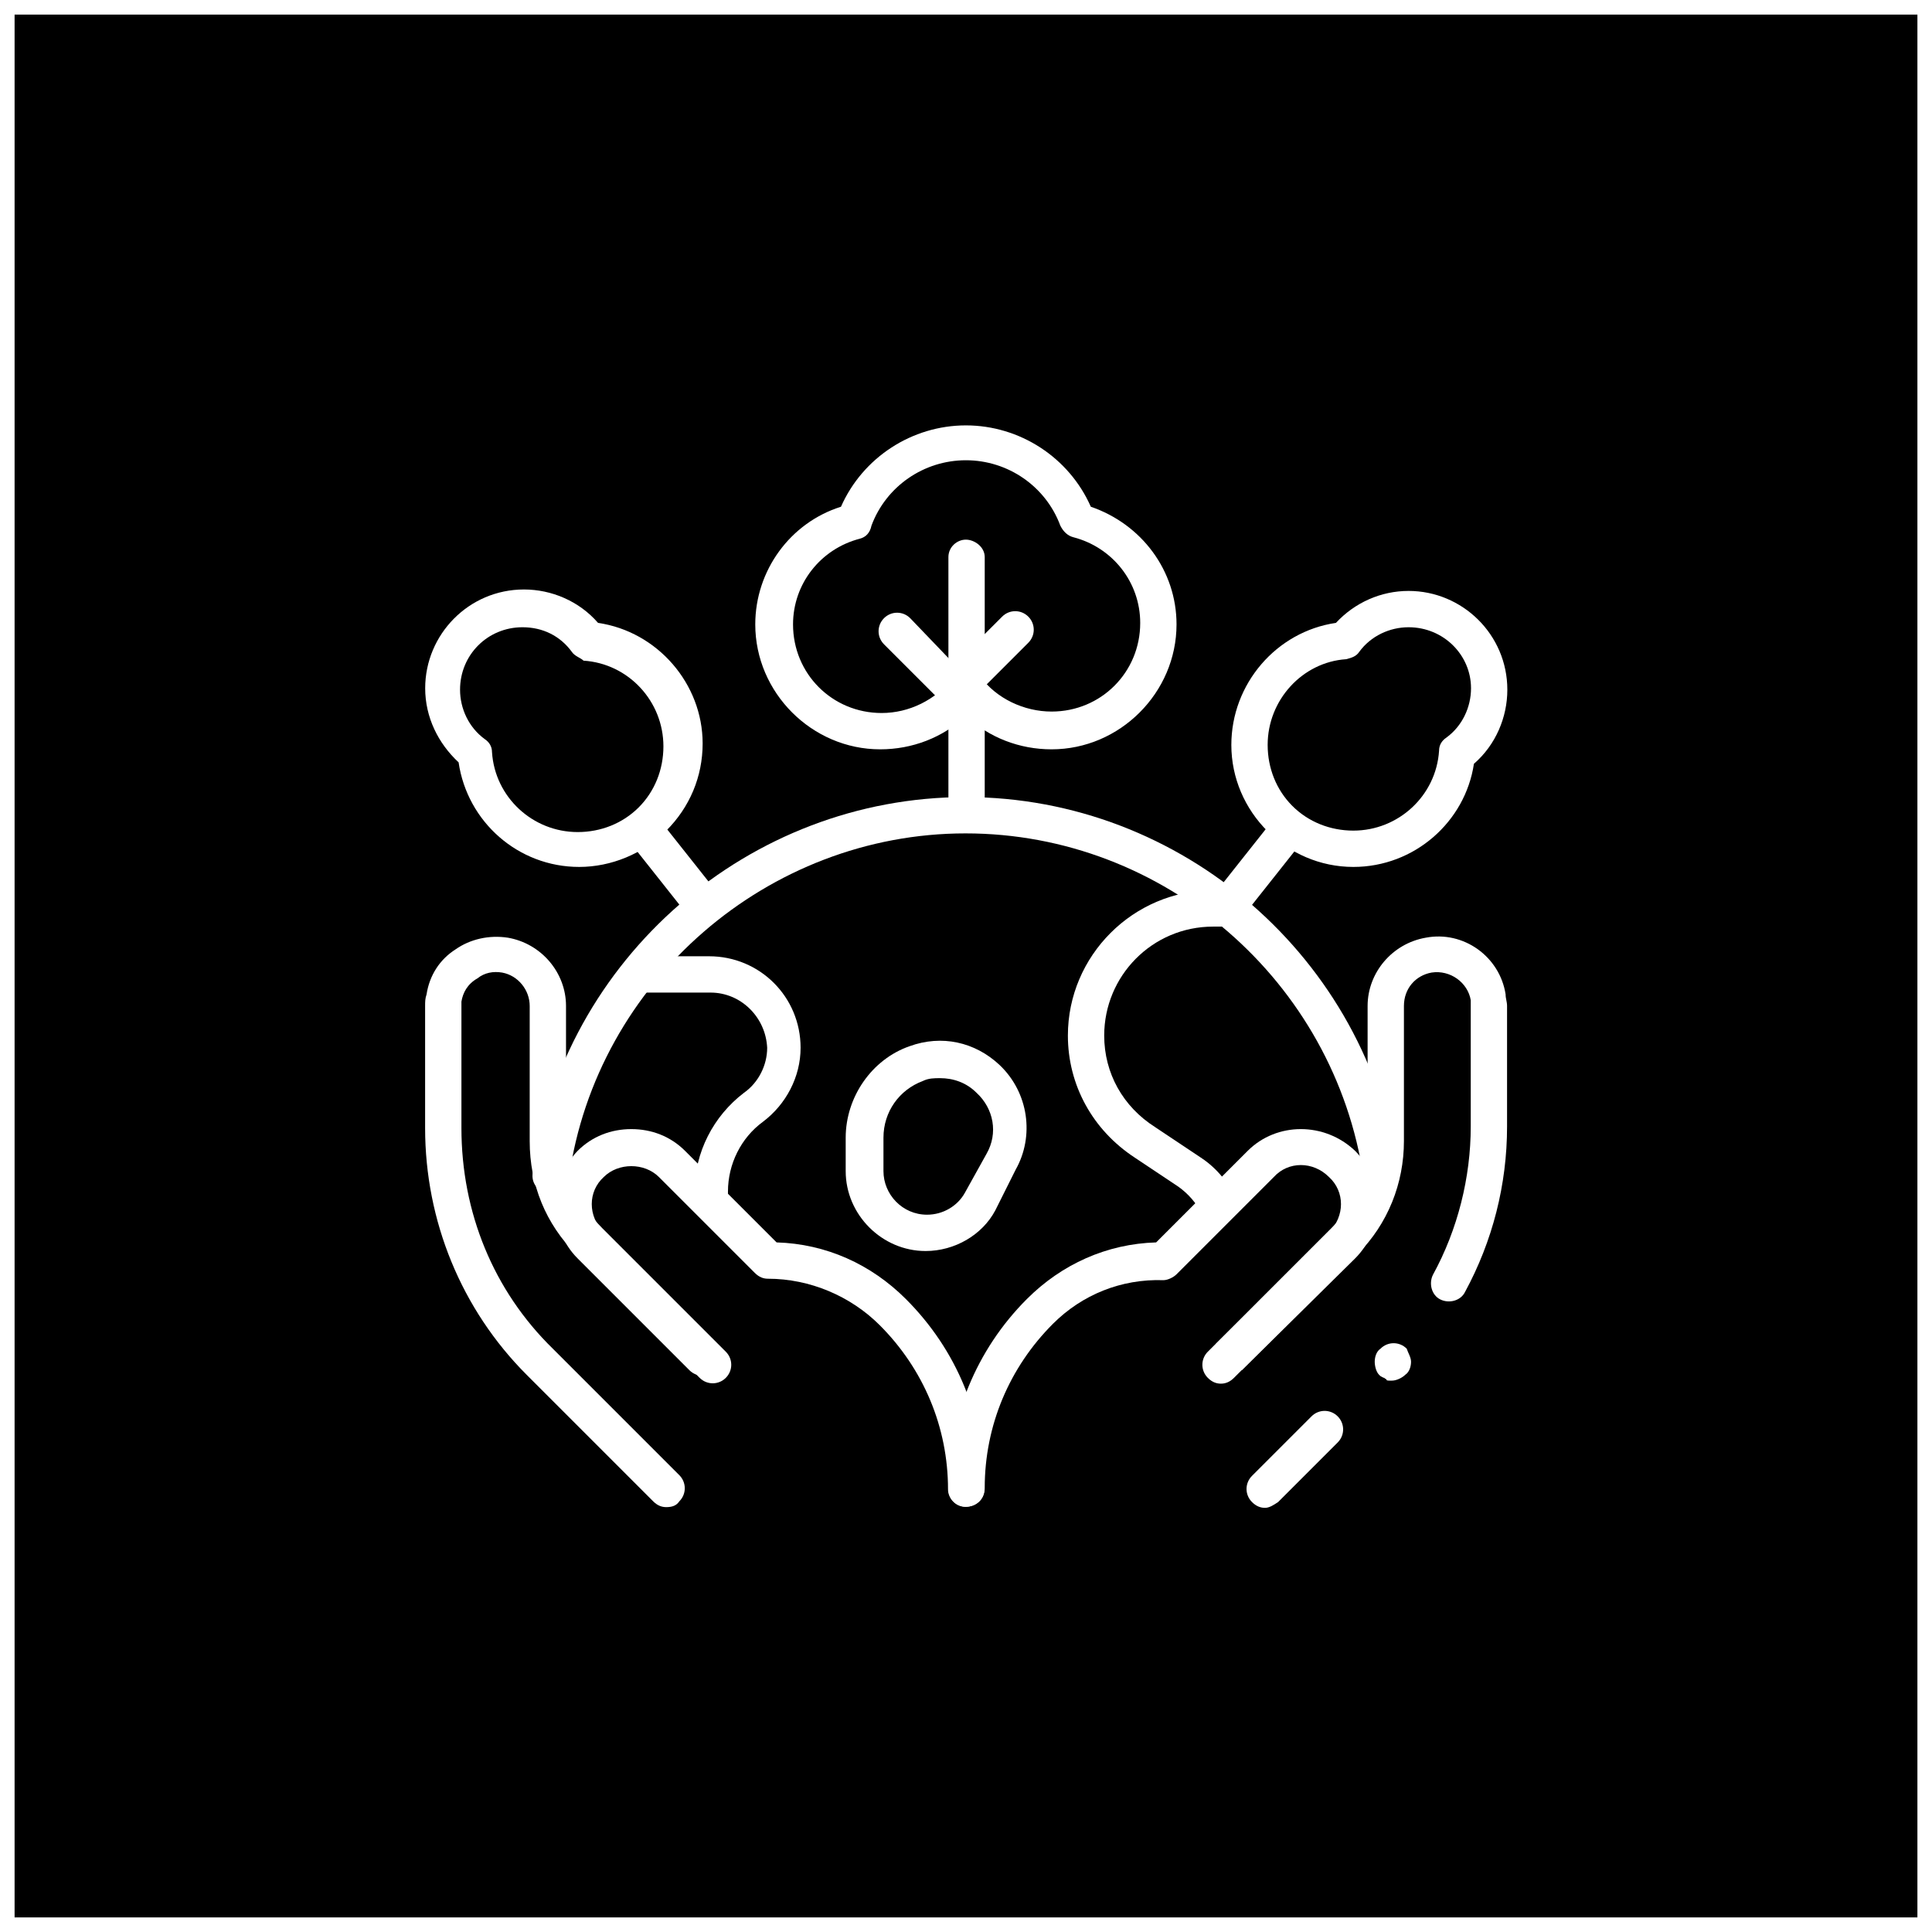
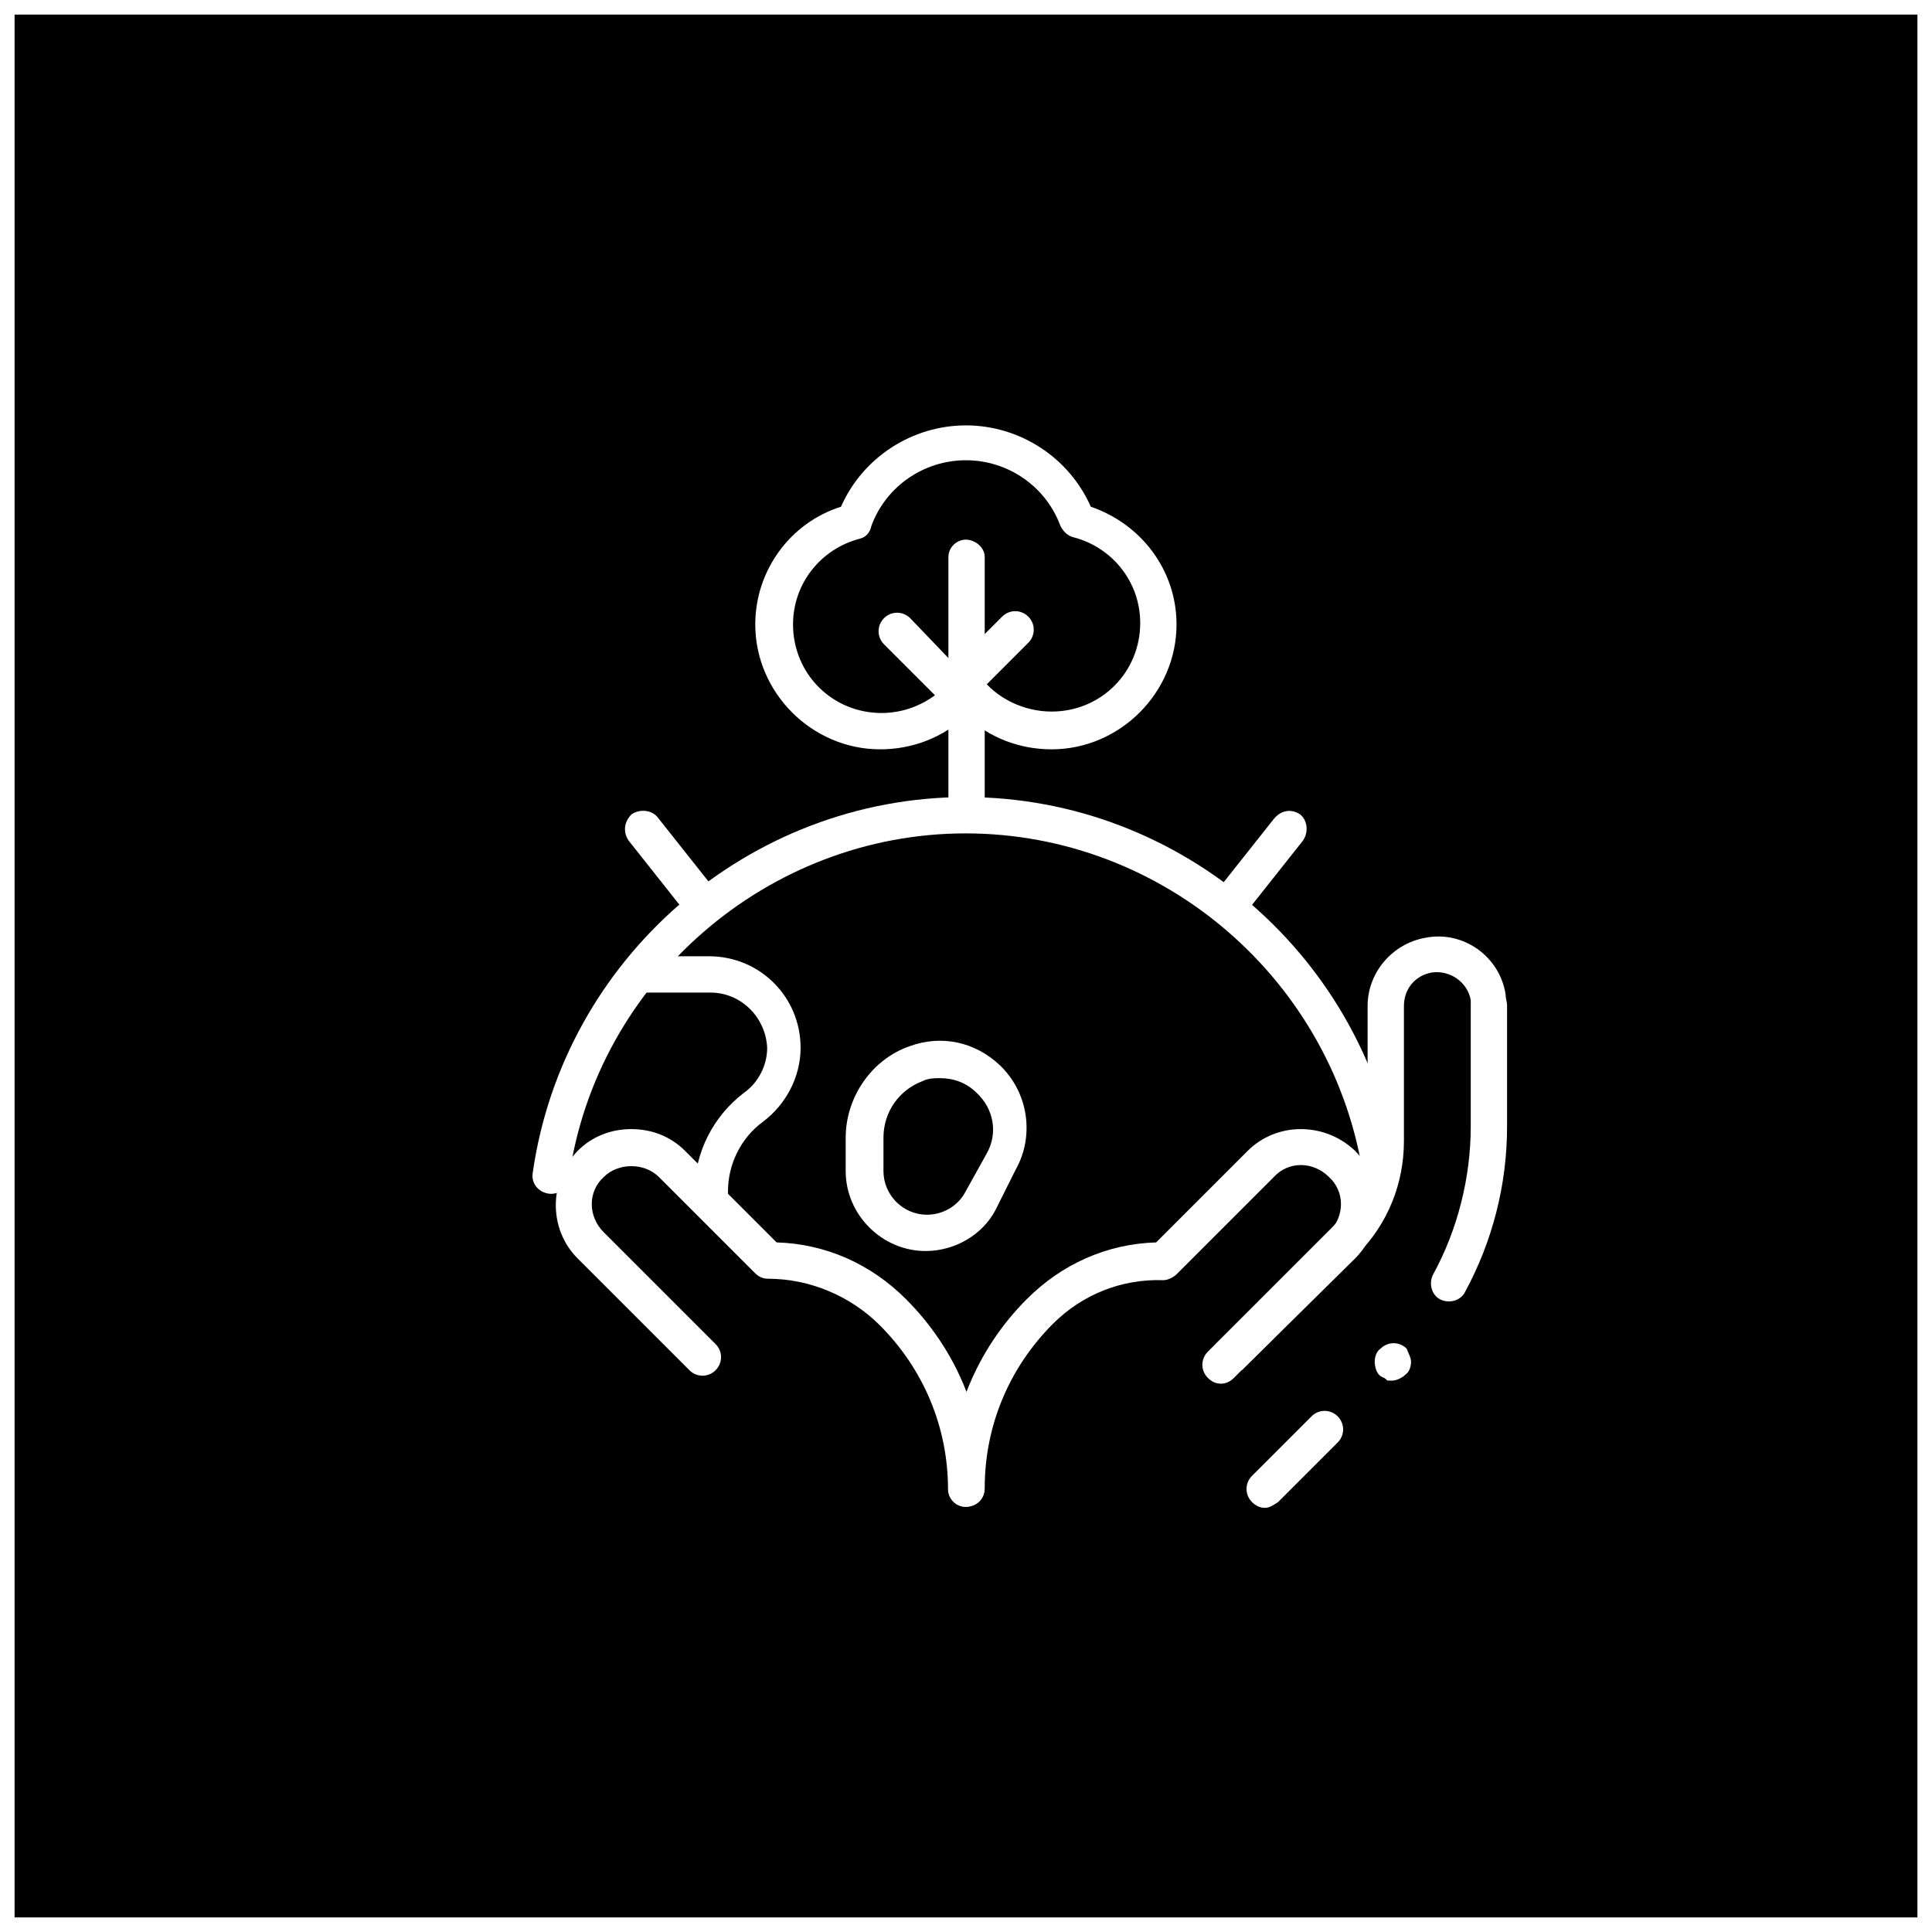
<svg xmlns="http://www.w3.org/2000/svg" version="1.1" id="svg2775" x="0px" y="0px" viewBox="0 0 133 133" style="enable-background:new 0 0 133 133;" xml:space="preserve">
  <rect x="0" y="0" width="133" height="133" fill="#808080" stroke="none" />
  <style type="text/css"> .st0{fill:#FFFFFF;} </style>
  <g id="Rectangle_798">
    <rect x="1" y="1" width="131" height="131" />
    <path class="st0" d="M0,0v133h133V0H0z M132,132H1V1h131V132z" />
  </g>
  <g id="g2781" transform="translate(30 711.665)">
    <g id="g2783" transform="translate(0 -682.665)">
      <g>
        <g id="g2785">
          <g id="g2791" transform="translate(30.518 43.921)">
            <g id="path2793">
-               <path class="st0" d="M3.2,13.2c-3,0-5.5-2.5-5.5-5.5V5.4c0-2.8,1.8-5.4,4.4-6.3c2.2-0.8,4.5-0.3,6.2,1.3l0,0 c2,1.9,2.4,4.9,1.1,7.2L8,10.4C7.1,12.1,5.2,13.2,3.2,13.2z M4.2,1.3C3.8,1.3,3.4,1.3,3,1.5C1.4,2.1,0.3,3.6,0.3,5.4v2.3 c0,1.6,1.3,3,3,3c1.1,0,2.1-0.6,2.6-1.5l1.5-2.7c0.8-1.4,0.5-3.1-0.7-4.2l0,0C6,1.6,5.1,1.3,4.2,1.3z" />
+               <path class="st0" d="M3.2,13.2c-3,0-5.5-2.5-5.5-5.5V5.4c0-2.8,1.8-5.4,4.4-6.3c2.2-0.8,4.5-0.3,6.2,1.3l0,0 c2,1.9,2.4,4.9,1.1,7.2L8,10.4C7.1,12.1,5.2,13.2,3.2,13.2M4.2,1.3C3.8,1.3,3.4,1.3,3,1.5C1.4,2.1,0.3,3.6,0.3,5.4v2.3 c0,1.6,1.3,3,3,3c1.1,0,2.1-0.6,2.6-1.5l1.5-2.7c0.8-1.4,0.5-3.1-0.7-4.2l0,0C6,1.6,5.1,1.3,4.2,1.3z" />
            </g>
          </g>
          <g id="g2795" transform="translate(8.968 27.071)">
            <g id="path2797">
              <path class="st0" d="M56.1,26.1c-0.6,0-1.1-0.5-1.2-1.1C52.9,11.5,41.2,1.3,27.5,1.3C13.9,1.3,2.1,11.5,0.2,25 c-0.1,0.7-0.7,1.2-1.4,1.1c-0.7-0.1-1.2-0.7-1.1-1.4C-0.2,9.9,12.6-1.2,27.5-1.2c0,0,0,0,0,0c14.9,0,27.7,11.1,29.8,25.9 c0.1,0.7-0.4,1.3-1.1,1.4C56.2,26.1,56.1,26.1,56.1,26.1z" />
            </g>
          </g>
          <g id="g2799" transform="translate(15.013 38.03)">
            <g id="path2801">
              <path class="st0" d="M4,17c-0.7,0-1.2-0.6-1.2-1.2v-0.8c0-2.7,1.3-5.2,3.4-6.8c1-0.7,1.6-1.9,1.6-3.1C7.7,3,6,1.3,3.9,1.3H-1 c-0.7,0-1.2-0.6-1.2-1.2S-1.7-1.2-1-1.2h4.8c3.5,0,6.3,2.8,6.3,6.3c0,2-1,3.9-2.6,5.1c-1.5,1.1-2.4,2.9-2.4,4.8v0.8 C5.2,16.5,4.7,17,4,17z" />
            </g>
          </g>
          <g id="g2803" transform="translate(1.465 36.752)">
            <g id="path2805">
-               <path class="st0" d="M14.4,38c-0.3,0-0.6-0.1-0.9-0.4l-8.7-8.7c-4.5-4.5-7-10.6-7-17V3.5c0-0.3,0-0.5,0.1-0.8 c0.2-1.3,0.9-2.4,2-3.1c1-0.7,2.3-1,3.6-0.8c2.3,0.4,4,2.4,4,4.7v9.3c0,2.3,0.9,4.4,2.5,6l8.5,8.5c0.5,0.5,0.5,1.3,0,1.8 c-0.5,0.5-1.3,0.5-1.8,0l-8.5-8.5c-2.1-2.1-3.2-4.8-3.2-7.8V3.5c0-1.1-0.8-2.1-1.9-2.3c-0.6-0.1-1.2,0-1.7,0.4 C0.7,2,0.4,2.6,0.3,3.2c0,0.1,0,0.3,0,0.4v8.3c0,5.8,2.2,11.2,6.3,15.2l8.7,8.7c0.5,0.5,0.5,1.3,0,1.8 C15.1,37.9,14.8,38,14.4,38z" />
-             </g>
+               </g>
          </g>
          <g id="g2807" transform="translate(10.462 49.928)">
            <g id="path2809">
              <path class="st0" d="M26,24.8c-0.7,0-1.2-0.6-1.2-1.2c0-4.3-1.7-8.3-4.7-11.3c-2-2-4.8-3.2-7.7-3.2c-0.3,0-0.6-0.1-0.9-0.4 L4.9,2.1c-1-1-2.8-1-3.8,0C0,3.1,0,4.8,1.1,5.9l7.7,7.7c0.5,0.5,0.5,1.3,0,1.8s-1.3,0.5-1.8,0l-7.7-7.7c-2-2-2-5.3,0-7.4 c1-1,2.3-1.5,3.7-1.5c1.4,0,2.7,0.5,3.7,1.5L13,6.6c3.4,0.1,6.5,1.5,8.9,3.9c3.5,3.5,5.4,8.1,5.4,13.1 C27.3,24.3,26.7,24.8,26,24.8z" />
            </g>
          </g>
          <g id="g2811" transform="translate(58.087 69.401)">
            <g id="path2813">
              <path class="st0" d="M-1,5.4c-0.3,0-0.6-0.1-0.9-0.4c-0.5-0.5-0.5-1.3,0-1.8l4.1-4.1c0.5-0.5,1.3-0.5,1.8,0s0.5,1.3,0,1.8 L-0.1,5C-0.4,5.2-0.7,5.4-1,5.4z" />
            </g>
          </g>
          <g id="g2815" transform="translate(55.047 36.752)">
            <g id="path2817">
              <path class="st0" d="M-1,29.5c-0.3,0-0.6-0.1-0.9-0.4c-0.5-0.5-0.5-1.3,0-1.8l8.5-8.5c1.6-1.6,2.5-3.7,2.5-6V3.5 c0-2.3,1.7-4.3,4-4.7c2.6-0.5,5.1,1.3,5.5,3.9c0,0.3,0.1,0.5,0.1,0.8v8.3c0,4-1,7.9-2.9,11.4c-0.3,0.6-1.1,0.8-1.7,0.5 c-0.6-0.3-0.8-1.1-0.5-1.7c1.7-3.1,2.6-6.7,2.6-10.2V3.5c0-0.1,0-0.3,0-0.4c-0.2-1.2-1.4-2.1-2.7-1.9 c-1.1,0.2-1.9,1.1-1.9,2.3v9.3c0,2.9-1.1,5.7-3.2,7.8l-8.5,8.5C-0.4,29.4-0.7,29.5-1,29.5z" />
            </g>
          </g>
          <g id="g2819" transform="translate(37.489 49.928)">
            <g id="path2821">
              <path class="st0" d="M-1,24.8c-0.7,0-1.2-0.6-1.2-1.2c0-4.9,1.9-9.6,5.4-13.1c2.4-2.4,5.5-3.8,8.9-3.9l6.3-6.3 c2-2,5.3-2,7.4,0c1,1,1.5,2.3,1.5,3.7c0,1.4-0.5,2.7-1.5,3.7L18,15.4l-1.8-1.8L24,5.9c1.1-1.1,1.1-2.8,0-3.8 c-1.1-1.1-2.8-1.1-3.8,0l-6.7,6.7c-0.2,0.2-0.6,0.4-0.9,0.4C9.7,9.1,7,10.2,5,12.2c-3,3-4.7,7-4.7,11.3 C0.3,24.3-0.3,24.8-1,24.8z" />
            </g>
          </g>
          <g id="g2823" transform="translate(37.489 9.349)">
            <g id="path2825">
              <path class="st0" d="M-1,19c-0.7,0-1.2-0.6-1.2-1.2V0c0-0.7,0.6-1.2,1.2-1.2S0.3-0.7,0.3,0v17.7C0.3,18.4-0.3,19-1,19z" />
            </g>
          </g>
          <g id="g2827" transform="translate(37.489 14.449)">
            <g id="path2829">
              <path class="st0" d="M-1,4.6c-0.3,0-0.6-0.1-0.9-0.4c-0.5-0.5-0.5-1.3,0-1.8l3.4-3.4c0.5-0.5,1.3-0.5,1.8,0s0.5,1.3,0,1.8 l-3.4,3.4C-0.3,4.5-0.7,4.6-1,4.6z" />
            </g>
          </g>
          <g id="g2831" transform="translate(32.657 14.455)">
            <g id="path2833">
              <path class="st0" d="M3.8,6.1C3.5,6.1,3.2,6,3,5.7l-4.8-4.8c-0.5-0.5-0.5-1.3,0-1.8s1.3-0.5,1.8,0L4.7,4 c0.5,0.5,0.5,1.3,0,1.8C4.5,6,4.2,6.1,3.8,6.1z" />
            </g>
          </g>
          <g id="g2835" transform="translate(24.293 1.484)">
            <g id="path2837">
              <path class="st0" d="M18.1,21.1c-2.2,0-4.3-0.8-5.9-2.3c-1.6,1.5-3.7,2.3-5.9,2.3c0,0,0,0,0,0c-4.7,0-8.6-3.9-8.6-8.6 c0-3.7,2.4-7,5.9-8.1C5.1,1,8.5-1.2,12.2-1.2c3.7,0,7.1,2.2,8.6,5.6c3.5,1.2,5.9,4.4,5.9,8.1C26.7,17.2,22.8,21.1,18.1,21.1 C18.1,21.1,18.1,21.1,18.1,21.1z M12.2,15.6L12.2,15.6c0.4,0,0.8,0.2,1,0.5c1.1,1.5,3,2.4,4.9,2.4c0,0,0,0,0,0 c3.4,0,6.1-2.7,6.1-6.1c0-2.8-1.9-5.2-4.6-5.9c-0.4-0.1-0.7-0.4-0.9-0.8c-1-2.7-3.6-4.5-6.5-4.5c-2.9,0-5.5,1.8-6.5,4.5 C5.6,6.2,5.3,6.5,4.9,6.6c-2.7,0.7-4.6,3.1-4.6,5.9c0,3.4,2.7,6.1,6.1,6.1c0,0,0,0,0,0c1.9,0,3.7-0.9,4.9-2.4 C11.4,15.8,11.8,15.6,12.2,15.6z" />
            </g>
          </g>
          <g id="g2839" transform="translate(15.271 28.063)">
            <g id="path2841">
              <path class="st0" d="M3.2,6.6c-0.4,0-0.7-0.2-1-0.5L-2,0.8C-2.4,0.2-2.3-0.5-1.8-1C-1.2-1.4-0.4-1.3,0-0.8l4.2,5.3 C4.6,5.1,4.5,5.9,4,6.3C3.8,6.5,3.5,6.6,3.2,6.6z" />
            </g>
          </g>
          <g id="g2843" transform="translate(1.47 12.88)">
            <g id="path2845">
-               <path class="st0" d="M8.4,17.8C8.4,17.8,8.4,17.8,8.4,17.8c-4.2,0-7.7-3.1-8.3-7.2c-1.4-1.3-2.3-3.1-2.3-5.1 c0-3.7,3-6.8,6.8-6.8c0,0,0,0,0,0c1.9,0,3.8,0.8,5.1,2.3c4.1,0.6,7.2,4.2,7.2,8.3c0,2.3-0.9,4.4-2.5,6S10.6,17.8,8.4,17.8z M4.5,1.3C4.5,1.3,4.5,1.3,4.5,1.3c-2.4,0-4.3,1.9-4.3,4.3c0,1.3,0.6,2.6,1.7,3.4c0.3,0.2,0.5,0.5,0.5,0.9 c0.2,3.1,2.8,5.5,5.9,5.5c0,0,0,0,0,0c1.6,0,3.1-0.6,4.2-1.7c1.1-1.1,1.7-2.6,1.7-4.2c0-3.1-2.4-5.7-5.5-5.9 C8.5,3.4,8.1,3.3,7.9,3C7.1,1.9,5.9,1.3,4.5,1.3z" />
-             </g>
+               </g>
          </g>
          <g id="g2847" transform="translate(55.501 28.063)">
            <g id="path2849">
              <path class="st0" d="M-1,6.6c-0.3,0-0.5-0.1-0.8-0.3C-2.3,5.9-2.4,5.1-2,4.6l4.2-5.3C2.7-1.3,3.4-1.4,4-1 c0.5,0.4,0.6,1.2,0.2,1.8L0,6.1C-0.3,6.4-0.6,6.6-1,6.6z" />
            </g>
          </g>
          <g id="g2851" transform="translate(56.966 12.88)">
            <g id="path2853">
-               <path class="st0" d="M6.2,17.8c-4.6,0-8.4-3.8-8.4-8.4C-2.2,5.2,0.9,1.6,5,1C6.3-0.4,8.1-1.2,10-1.2c0,0,0,0,0,0 c3.7,0,6.8,3,6.8,6.8c0,1.9-0.8,3.8-2.3,5.1C13.9,14.7,10.4,17.8,6.2,17.8C6.2,17.8,6.2,17.8,6.2,17.8z M10,1.3 C8.7,1.3,7.4,1.9,6.6,3C6.4,3.3,6.1,3.4,5.7,3.5C2.7,3.7,0.3,6.3,0.3,9.4c0,1.6,0.6,3.1,1.7,4.2c1.1,1.1,2.6,1.7,4.2,1.7 c0,0,0,0,0,0c3.1,0,5.7-2.4,5.9-5.5c0-0.4,0.2-0.7,0.5-0.9c1.1-0.8,1.7-2.1,1.7-3.4C14.3,3.2,12.4,1.3,10,1.3 C10,1.3,10,1.3,10,1.3z M5.6,2.2L5.6,2.2L5.6,2.2z" />
-             </g>
+               </g>
          </g>
          <g id="g2855" transform="translate(45.714 33.488)">
            <g id="path2857">
-               <path class="st0" d="M8.1,21.7c-0.5,0-0.9-0.3-1.1-0.7c-0.4-0.7-0.9-1.3-1.6-1.8l-3-2c-2.9-1.9-4.6-5-4.6-8.4 c0-5.5,4.5-10,10-10h1C9.5-1.2,10-0.7,10,0S9.5,1.3,8.8,1.3h-1c-4.2,0-7.5,3.4-7.5,7.5c0,2.6,1.3,4.9,3.5,6.3l3,2 c1.1,0.7,1.9,1.6,2.5,2.8c0.3,0.6,0,1.4-0.6,1.7C8.5,21.6,8.3,21.7,8.1,21.7z" />
-             </g>
+               </g>
          </g>
          <g id="g2859" transform="translate(66.837 64.742)">
            <g id="path2861">
              <path class="st0" d="M-1,1.3c-0.1,0-0.2,0-0.2,0c-0.1,0-0.2,0-0.2-0.1c-0.1,0-0.1-0.1-0.2-0.1C-1.8,1-1.8,1-1.9,0.9 C-2.1,0.7-2.2,0.3-2.2,0c0-0.3,0.1-0.7,0.4-0.9c0.5-0.5,1.3-0.5,1.8,0C0.1-0.6,0.3-0.3,0.3,0c0,0.3-0.1,0.7-0.4,0.9 C-0.3,1.1-0.7,1.3-1,1.3z" />
            </g>
          </g>
        </g>
      </g>
    </g>
  </g>
</svg>